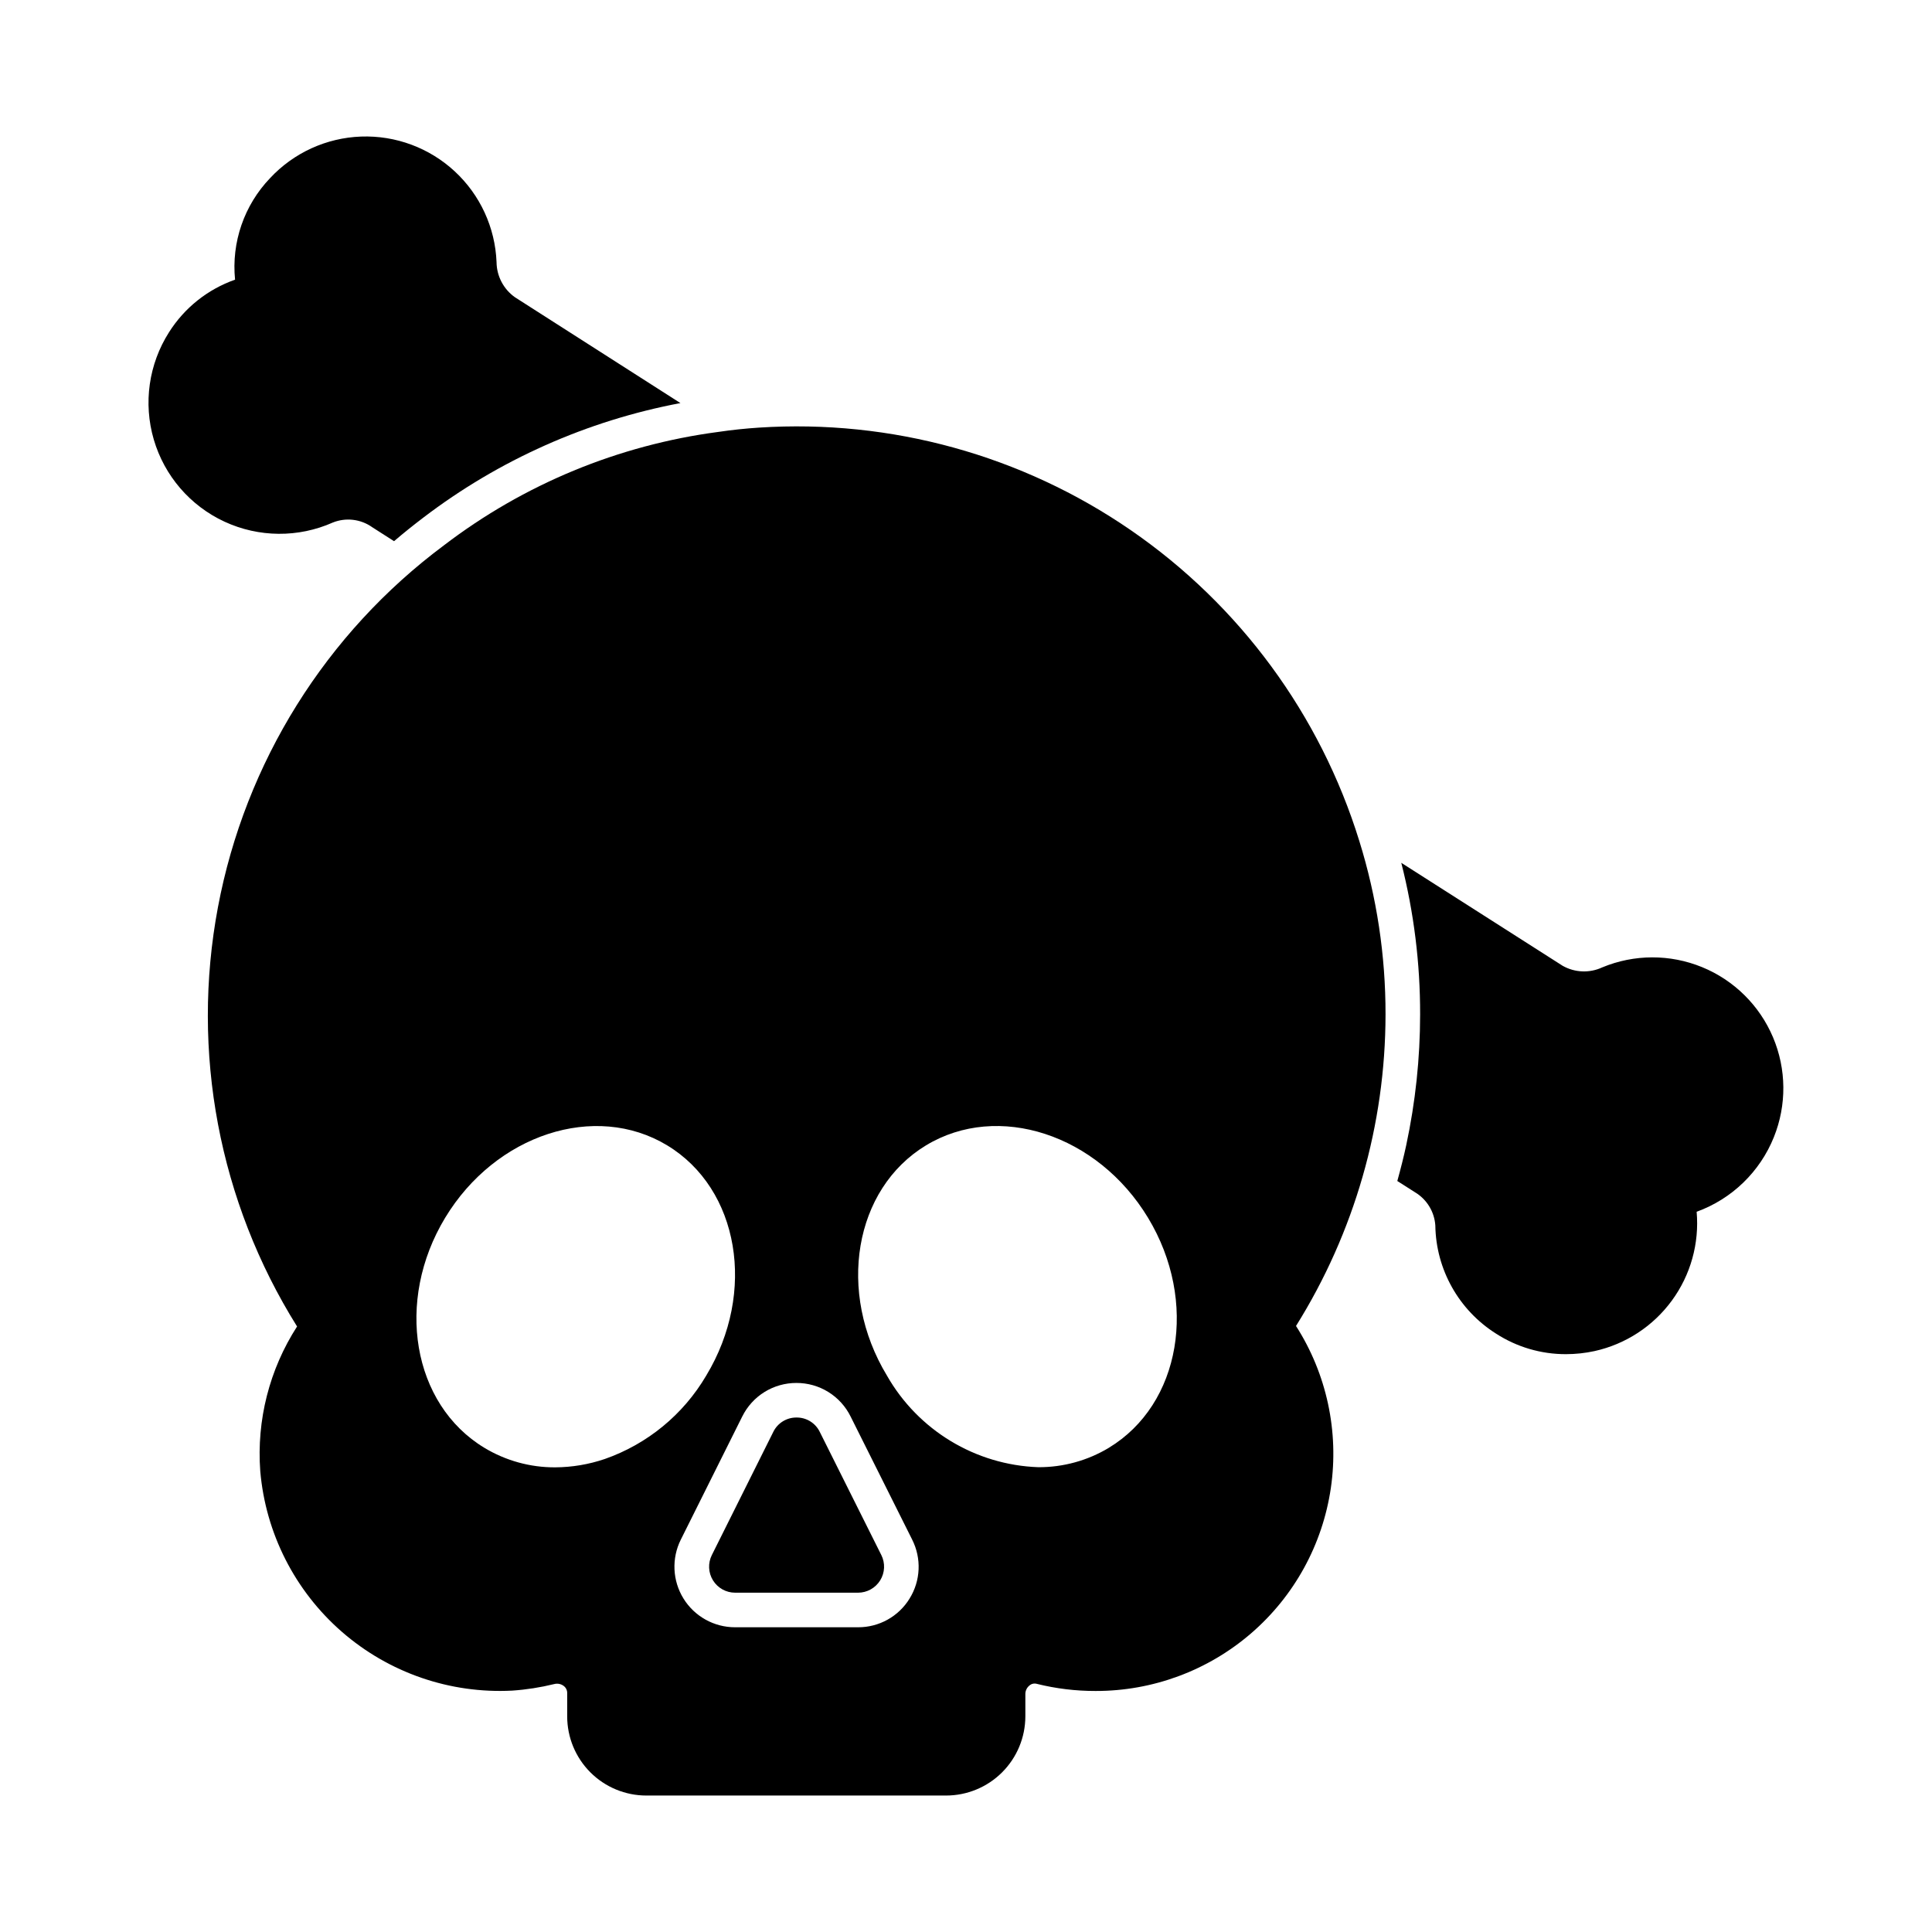
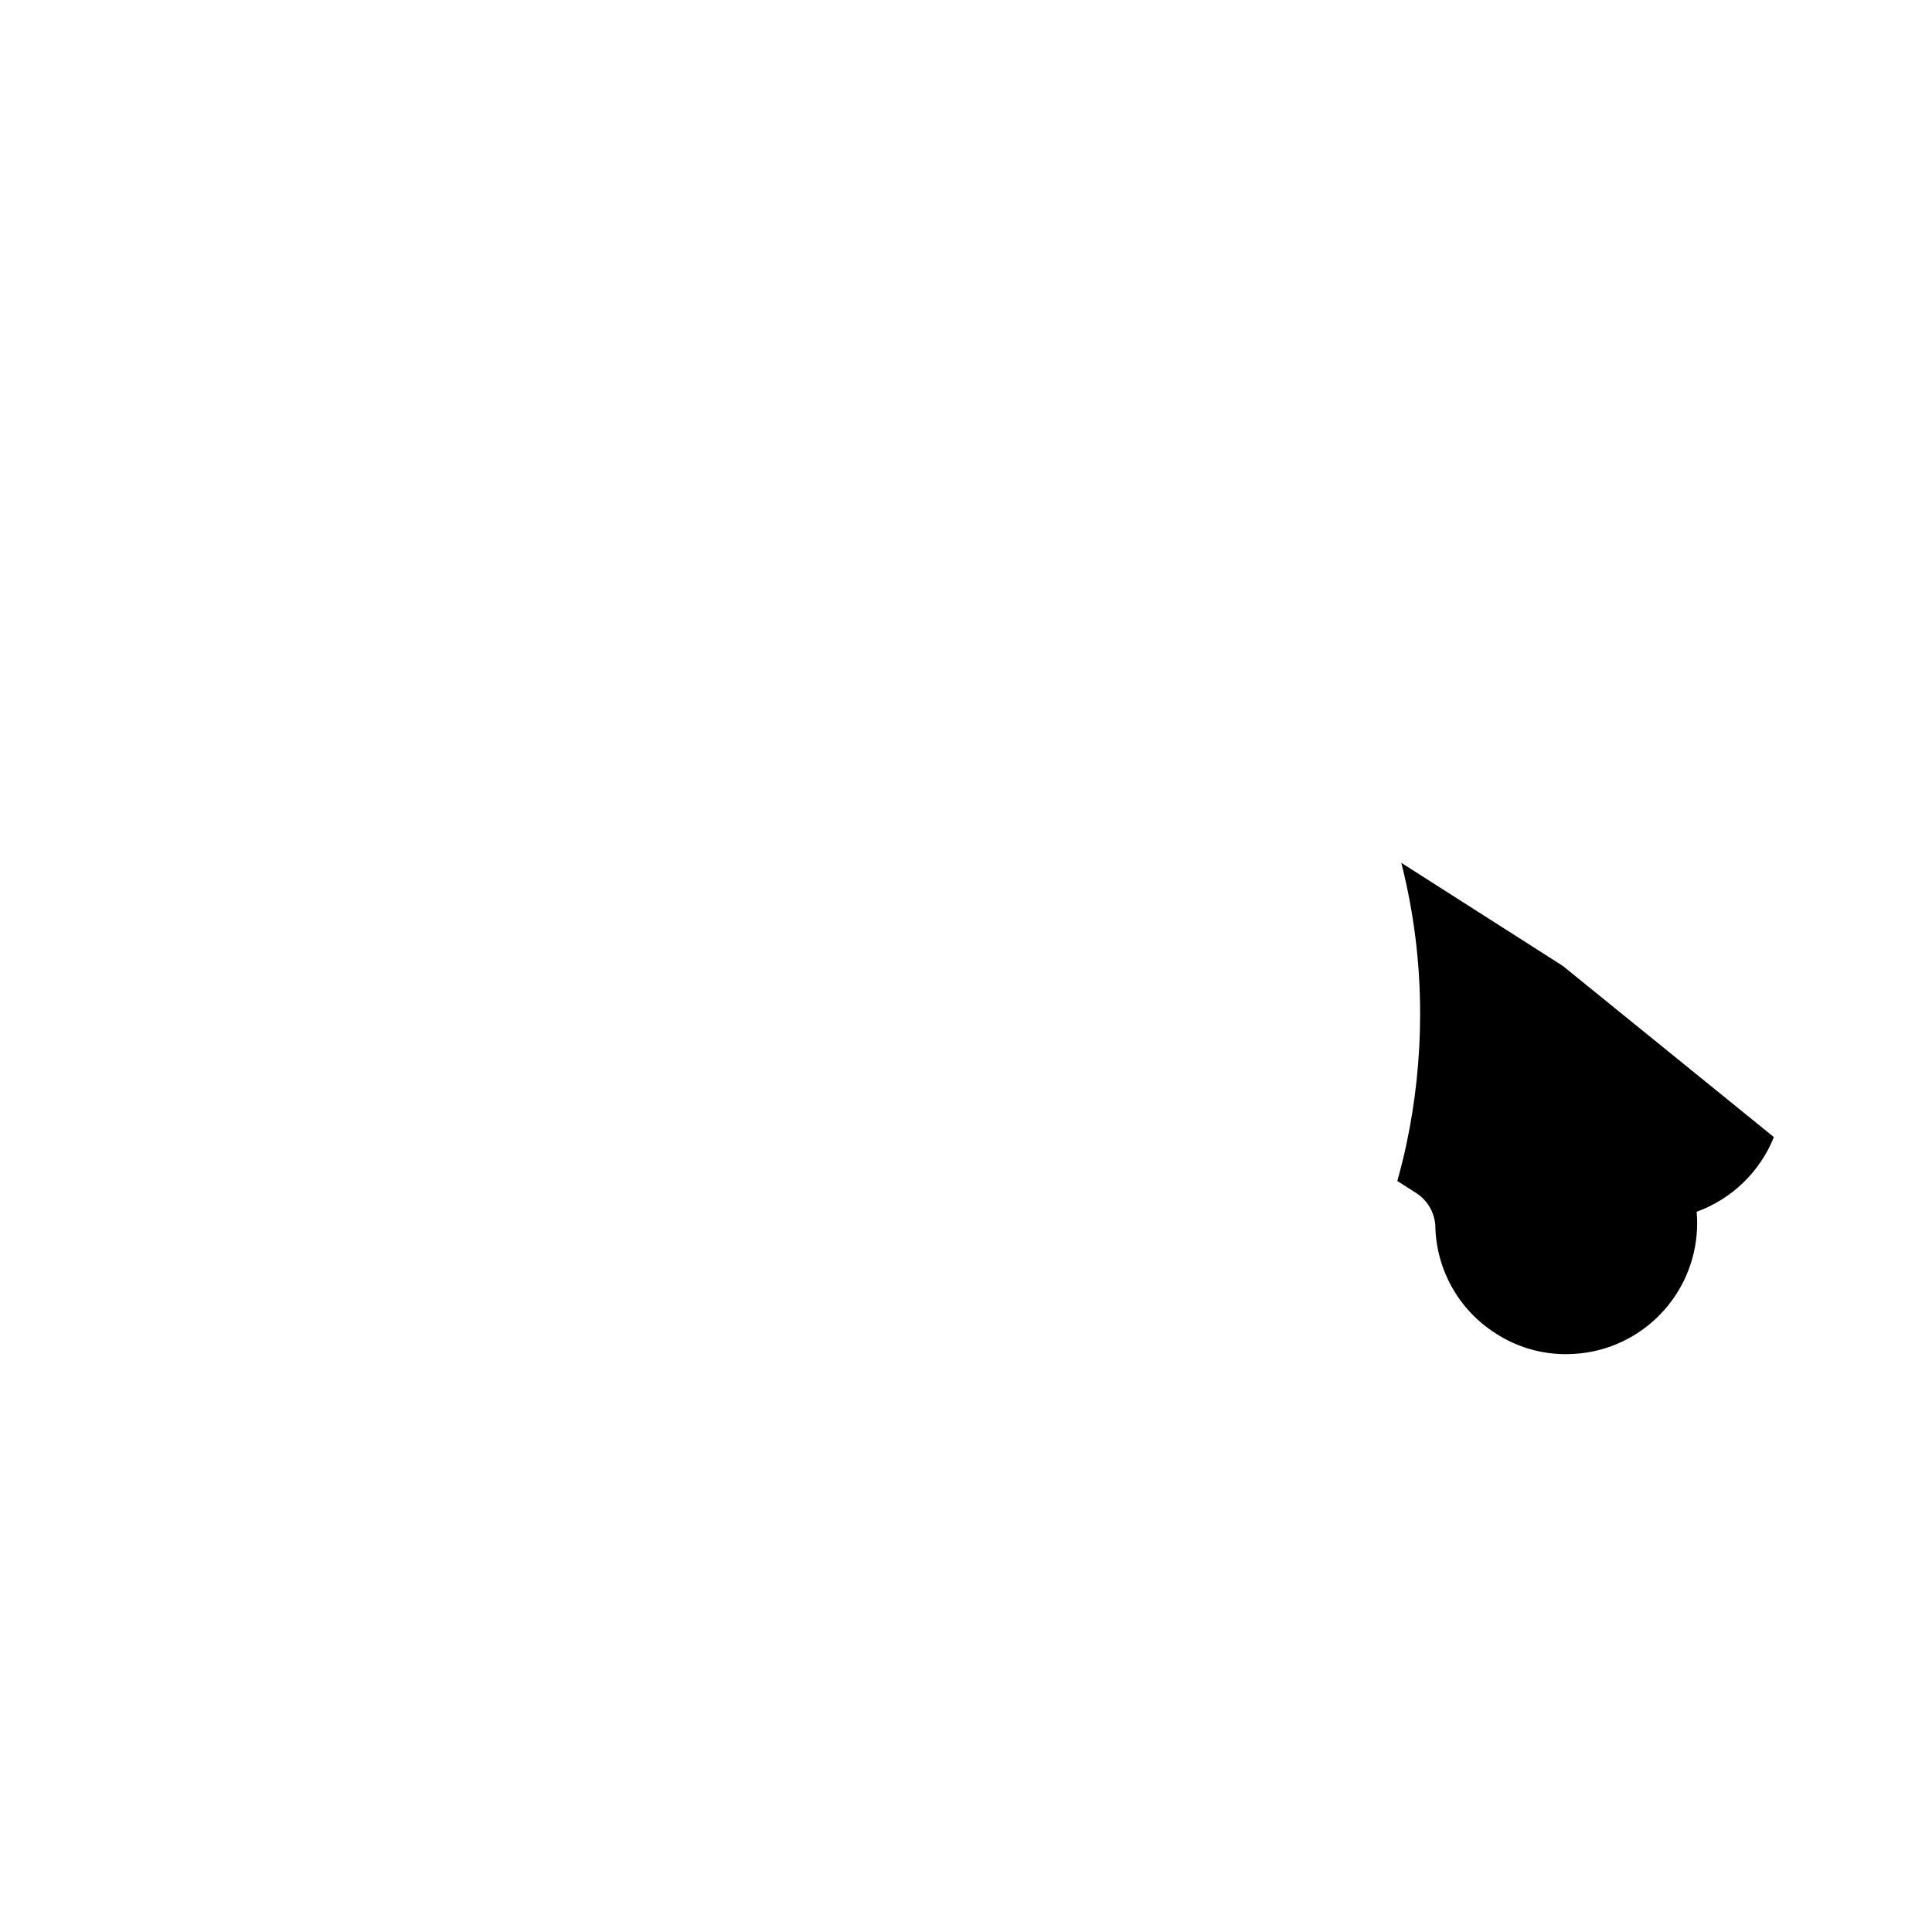
<svg xmlns="http://www.w3.org/2000/svg" fill="#000000" width="800px" height="800px" version="1.1" viewBox="144 144 512 512">
  <g>
-     <path d="m614.1 445.34c-3.699 9.207-11.145 16.406-20.473 19.789 0.738 8.383-1.594 16.75-6.566 23.539-4.969 6.793-12.238 11.547-20.453 13.375-2.5 0.547-5.047 0.82-7.606 0.824-6.578 0.016-13.023-1.875-18.547-5.449-9.863-6.227-15.91-17.012-16.078-28.672-0.25-3.641-2.269-6.926-5.402-8.793l-4.672-2.977c0.871-3.16 1.695-6.367 2.383-9.574h-0.004c2.426-11.352 3.656-22.926 3.664-34.535 0.031-13.559-1.645-27.07-4.992-40.211l42.777 27.297c3.227 1.82 7.133 1.973 10.488 0.41 8.461-3.512 17.969-3.535 26.449-0.062 8.477 3.473 15.234 10.156 18.801 18.594 3.566 8.441 3.652 17.949 0.23 26.445z" />
-     <path d="m324.32 250.82c-24.77 4.676-48.109 15.074-68.152 30.367-2.656 2.016-5.223 4.078-7.742 6.231l-5.863-3.754 0.004-0.004c-3.031-2.109-6.918-2.559-10.352-1.191-9.156 4.07-19.629 3.988-28.723-0.223-9.094-4.215-15.922-12.148-18.738-21.766-2.816-9.621-1.344-19.984 4.043-28.438 4.098-6.481 10.262-11.387 17.496-13.926-0.988-9.902 2.41-19.742 9.297-26.93 6.258-6.707 14.918-10.66 24.086-10.996 9.168-0.332 18.094 2.981 24.824 9.211 6.731 6.234 10.719 14.879 11.09 24.043 0.031 3.723 1.855 7.203 4.898 9.344z" />
-     <path d="m361.25 523.47c-1.141-2.356-3.543-3.84-6.16-3.812-2.621-0.023-5.019 1.461-6.164 3.816l-16.281 32.633c-1.066 2.137-0.953 4.676 0.305 6.707 1.258 2.031 3.477 3.266 5.863 3.266h32.598c2.387-0.008 4.598-1.246 5.852-3.277 1.254-2.031 1.367-4.566 0.297-6.699z" />
-     <path d="m511.18 412.86c0.027-15.605-2.32-31.129-6.961-46.027-10.363-33.465-31.691-62.469-60.547-82.332-28.855-19.867-63.559-29.441-98.52-27.18-3.481 0.23-7.098 0.594-10.809 1.145-26.438 3.492-51.5 13.852-72.688 30.047-31.301 23.312-52.684 57.547-59.898 95.906-7.211 38.355 0.273 78.023 20.969 111.11-7.332 11.379-10.758 24.836-9.754 38.336 1.414 16.461 9.172 31.727 21.629 42.582 12.461 10.852 28.648 16.438 45.148 15.582 3.75-0.258 7.477-0.84 11.129-1.738 0.871-0.23 1.801-0.043 2.519 0.504 0.586 0.445 0.926 1.141 0.914 1.879v6.184-0.004c0 5.566 2.211 10.902 6.144 14.836 3.934 3.934 9.27 6.144 14.832 6.144h79.422c5.566 0 10.91-2.207 14.852-6.141 3.941-3.934 6.16-9.27 6.168-14.84v-5.953c0.008-0.875 0.414-1.699 1.102-2.242 0.543-0.465 1.285-0.621 1.969-0.414 5.078 1.258 10.293 1.891 15.527 1.879 15.121 0.035 29.75-5.383 41.207-15.258 11.453-9.875 18.961-23.551 21.152-38.516 2.188-14.961-1.09-30.215-9.23-42.957 15.473-24.75 23.695-53.344 23.723-82.535zm-206.91 117.79c-4.238 1.441-8.68 2.188-13.156 2.211-6.609 0.027-13.098-1.766-18.758-5.184-19.074-11.527-23.734-38.875-10.387-60.953 13.348-22.074 39.746-30.738 58.836-19.195 19.09 11.543 23.719 38.902 10.352 61.016v0.004c-6.062 10.316-15.59 18.148-26.887 22.102zm80.785 36.98c-2.91 4.75-8.09 7.633-13.656 7.613h-32.598c-5.562 0.004-10.734-2.871-13.664-7.602-2.926-4.731-3.199-10.641-0.715-15.621l16.281-32.633h0.004c1.32-2.676 3.367-4.926 5.902-6.5 2.539-1.57 5.465-2.398 8.449-2.391 2.984-0.008 5.91 0.816 8.449 2.387 2.535 1.566 4.582 3.816 5.906 6.492l16.32 32.633h-0.004c2.519 4.969 2.262 10.891-0.676 15.621zm52.801-39.949v0.004c-5.644 3.394-12.113 5.172-18.699 5.137-16.668-0.598-31.844-9.781-40.105-24.273-13.371-22.113-8.727-49.465 10.352-61.016 19.074-11.551 45.477-2.918 58.84 19.195 13.363 22.113 8.684 49.422-10.387 60.949z" />
+     <path d="m614.1 445.34c-3.699 9.207-11.145 16.406-20.473 19.789 0.738 8.383-1.594 16.75-6.566 23.539-4.969 6.793-12.238 11.547-20.453 13.375-2.5 0.547-5.047 0.82-7.606 0.824-6.578 0.016-13.023-1.875-18.547-5.449-9.863-6.227-15.91-17.012-16.078-28.672-0.25-3.641-2.269-6.926-5.402-8.793l-4.672-2.977c0.871-3.16 1.695-6.367 2.383-9.574h-0.004c2.426-11.352 3.656-22.926 3.664-34.535 0.031-13.559-1.645-27.07-4.992-40.211l42.777 27.297z" />
  </g>
</svg>